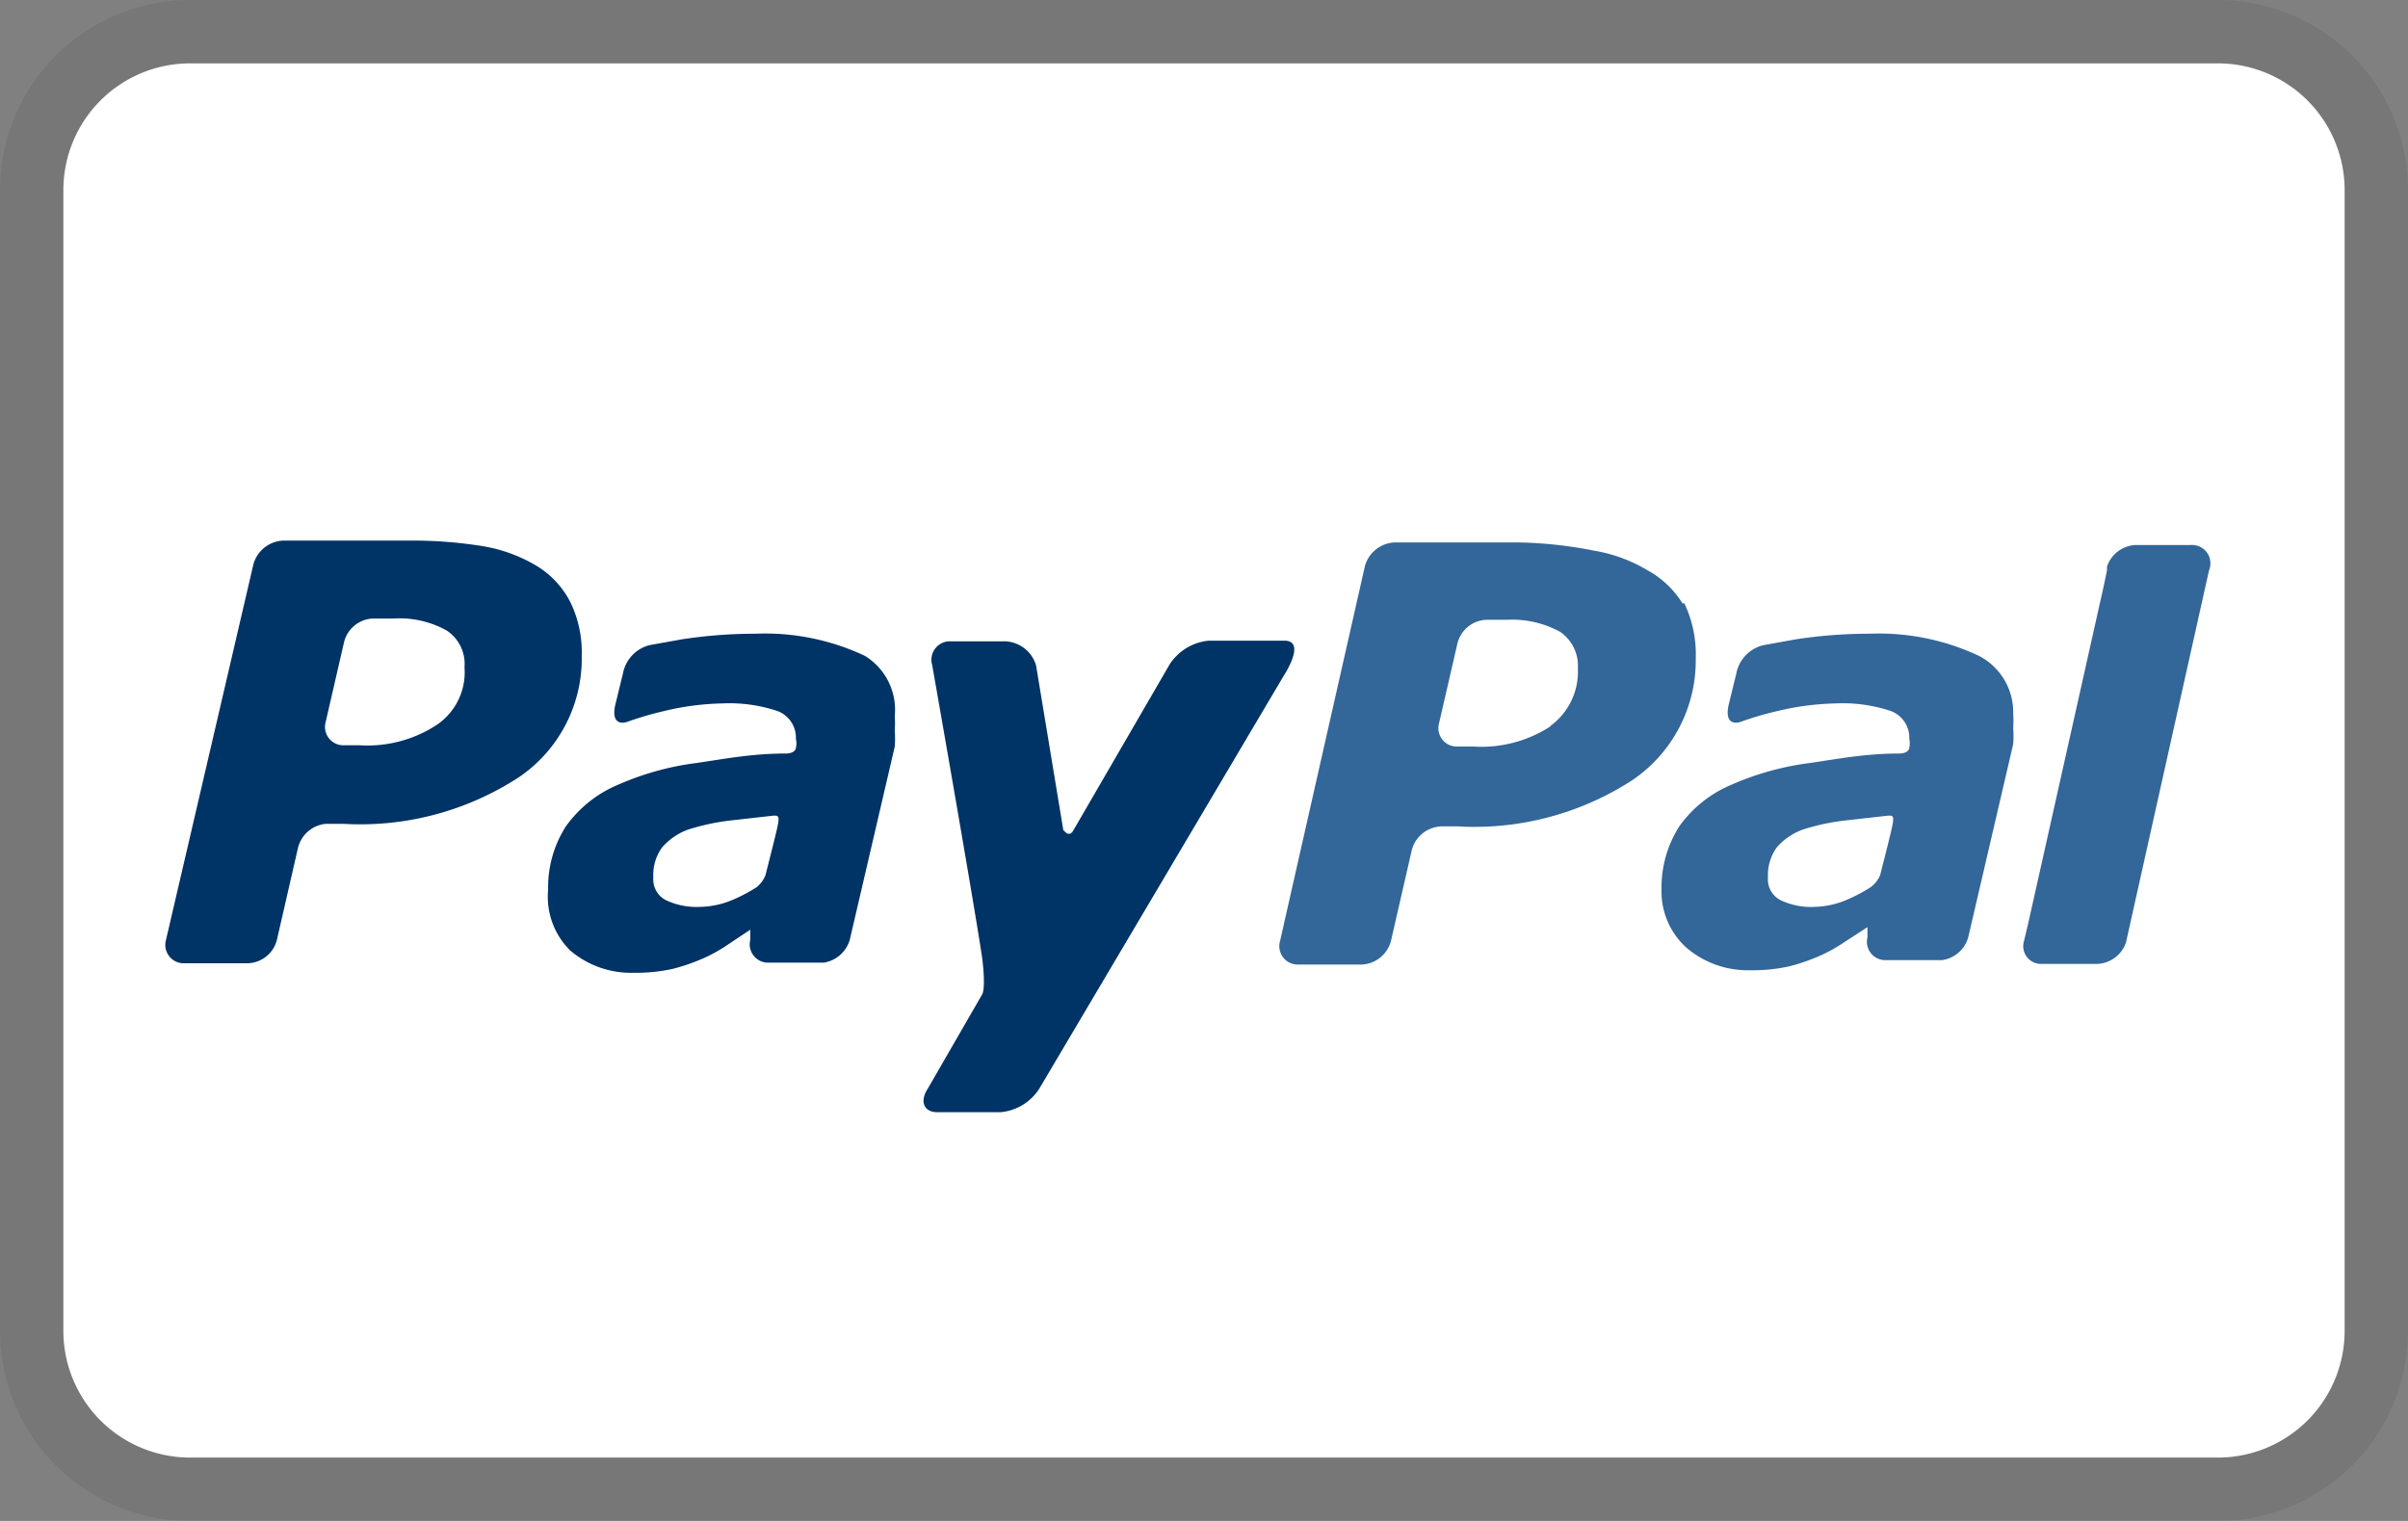
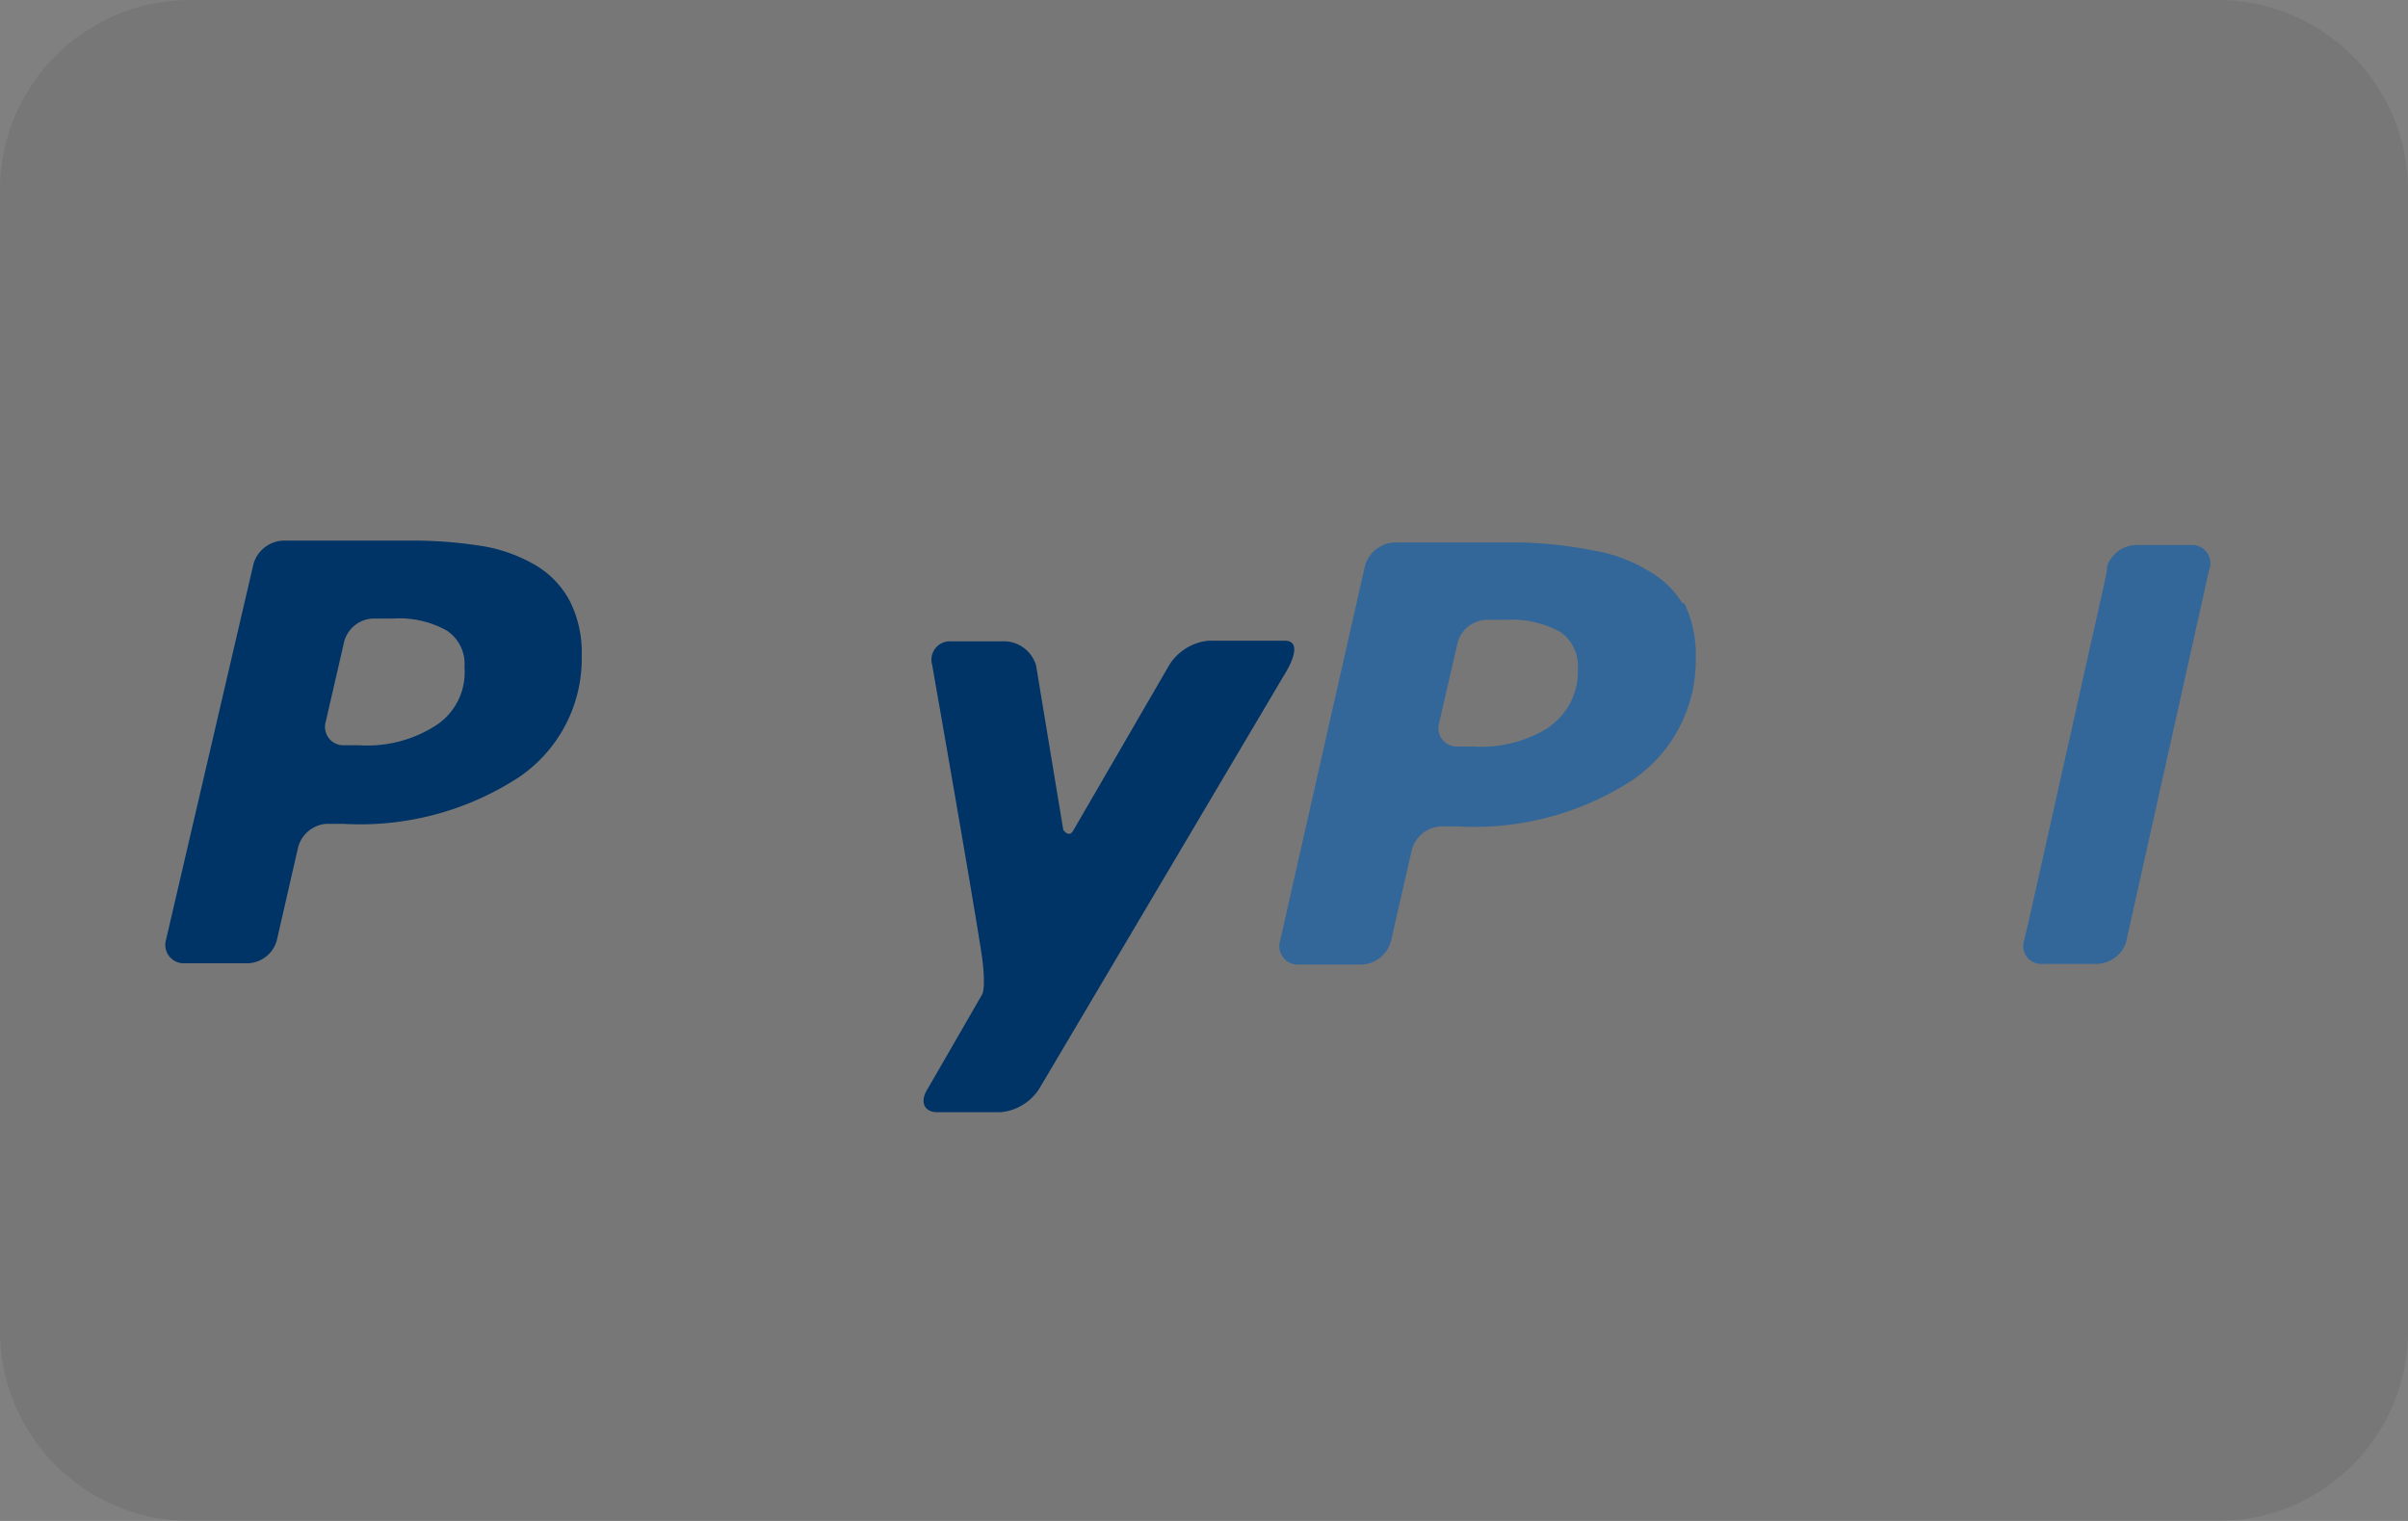
<svg xmlns="http://www.w3.org/2000/svg" id="Layer_1" data-name="Layer 1" viewBox="0 0 38 24">
  <rect x="0" y="0" width="38" height="24" fill="#808080" stroke="none" />
  <defs>
    <style>.cls-1{opacity:0.07;isolation:isolate;}.cls-2{fill:#fff;}.cls-3{fill:#369;}.cls-4{fill:#036;}</style>
  </defs>
  <title>Artboard 1</title>
  <path class="cls-1" d="M35,0H3A3,3,0,0,0,0,3V21a3,3,0,0,0,3,3H35a3,3,0,0,0,3-3V3A3,3,0,0,0,35,0Z" />
-   <path class="cls-2" d="M35,1a2,2,0,0,1,2,2V21a2,2,0,0,1-2,2H3a2,2,0,0,1-2-2V3A2,2,0,0,1,3,1H35" />
-   <path class="cls-3" d="M31.23,10.35A3.7,3.7,0,0,0,29.5,10a7.61,7.61,0,0,0-1.17.09l-.5.09a.57.57,0,0,0-.43.45l-.12.49c-.07.31.11.3.19.27a5,5,0,0,1,.58-.17,4.27,4.27,0,0,1,.91-.12,2.4,2.4,0,0,1,.88.12.45.45,0,0,1,.29.44.33.33,0,0,1,0,.14s0,.08-.14.09c-.55,0-.95.08-1.43.15a4.47,4.47,0,0,0-1.23.34,1.92,1.92,0,0,0-.83.66,1.8,1.8,0,0,0-.28,1,1.19,1.19,0,0,0,.4.92,1.49,1.49,0,0,0,1,.35,2.7,2.7,0,0,0,.61-.06,3.08,3.08,0,0,0,.47-.16,2.43,2.43,0,0,0,.4-.22l.37-.24h0l0,.16h0a.29.29,0,0,0,.26.36h.92a.5.5,0,0,0,.41-.36l.71-3.05a1.81,1.81,0,0,0,0-.25,2,2,0,0,0,0-.23A1,1,0,0,0,31.23,10.35ZM29.52,14a2.63,2.63,0,0,1-.38.2,1.37,1.37,0,0,1-.5.11,1.12,1.12,0,0,1-.55-.11.37.37,0,0,1-.19-.36.74.74,0,0,1,.14-.47,1,1,0,0,1,.41-.28,3.55,3.55,0,0,1,.64-.14l.71-.08c.06,0,.09,0,.07.12s-.14.58-.2.82A.46.46,0,0,1,29.52,14Z" />
  <path class="cls-4" d="M19.07,10.11a.83.83,0,0,0-.61.37L16.94,13.1c-.07.13-.15,0-.16,0l-.43-2.6a.53.53,0,0,0-.53-.38H15a.29.29,0,0,0-.29.37s.66,3.75.79,4.63c.06.49,0,.57,0,.57l-.86,1.49c-.13.2-.06.37.15.37h1a.81.81,0,0,0,.61-.37l3.86-6.52s.37-.56,0-.55H19.07" />
  <path class="cls-4" d="M6.89,11.44a2,2,0,0,1-1.22.32H5.43a.29.29,0,0,1-.29-.37l.29-1.26a.49.49,0,0,1,.46-.37h.32a1.53,1.53,0,0,1,.84.19.63.63,0,0,1,.28.58,1,1,0,0,1-.44.91M9,9.5a1.44,1.44,0,0,0-.53-.57,2.44,2.44,0,0,0-.84-.31,7,7,0,0,0-1.14-.09h-2A.51.51,0,0,0,4,8.9L2.62,14.83a.29.29,0,0,0,.29.37h1a.49.49,0,0,0,.46-.37l.33-1.44A.5.5,0,0,1,5.14,13h.28a4.59,4.59,0,0,0,2.76-.73,2.26,2.26,0,0,0,1-1.92A1.81,1.81,0,0,0,9,9.5" />
  <path class="cls-3" d="M24.47,11.46a2,2,0,0,1-1.22.32H23a.29.29,0,0,1-.29-.37L23,10.15a.49.49,0,0,1,.46-.37h.32a1.58,1.58,0,0,1,.84.19.65.65,0,0,1,.28.58,1.06,1.06,0,0,1-.44.91m2.09-1.94A1.48,1.48,0,0,0,26,9a2.4,2.4,0,0,0-.84-.31A6.73,6.73,0,0,0,24,8.56H22a.51.51,0,0,0-.46.37L20.2,14.85a.29.29,0,0,0,.29.37h1a.5.5,0,0,0,.46-.37l.33-1.44a.5.5,0,0,1,.47-.37H23a4.58,4.58,0,0,0,2.76-.73,2.28,2.28,0,0,0,1-1.92,1.87,1.87,0,0,0-.18-.87" />
-   <path class="cls-4" d="M13.65,10.35A3.69,3.69,0,0,0,11.92,10a7.64,7.64,0,0,0-1.17.09l-.5.09a.57.57,0,0,0-.42.45l-.12.49c-.07.31.11.3.19.27a5.17,5.17,0,0,1,.58-.17,4.23,4.23,0,0,1,.91-.12,2.4,2.4,0,0,1,.88.12.45.45,0,0,1,.29.44.31.31,0,0,1,0,.14s0,.08-.14.09c-.55,0-.95.08-1.43.15a4.46,4.46,0,0,0-1.23.34,1.92,1.92,0,0,0-.83.66,1.78,1.78,0,0,0-.28,1A1.19,1.19,0,0,0,9,15a1.48,1.48,0,0,0,1,.35,2.73,2.73,0,0,0,.61-.06,3.1,3.1,0,0,0,.47-.16,2.44,2.44,0,0,0,.4-.22l.36-.24h0l0,.16h0a.29.29,0,0,0,.26.36H13a.51.51,0,0,0,.41-.36l.71-3.05a1.68,1.68,0,0,0,0-.25,1.81,1.81,0,0,0,0-.23A1,1,0,0,0,13.65,10.35ZM11.94,14a2.49,2.49,0,0,1-.38.2,1.37,1.37,0,0,1-.51.11,1.13,1.13,0,0,1-.55-.11.37.37,0,0,1-.19-.36.73.73,0,0,1,.14-.47,1,1,0,0,1,.41-.28,3.59,3.59,0,0,1,.64-.14l.71-.08c.06,0,.09,0,.07.12s-.14.58-.2.82A.47.47,0,0,1,11.94,14Z" />
  <path class="cls-3" d="M34.57,8.6H33.7a.5.5,0,0,0-.45.34V9l-.05.24L32,14.6l-.06.25h0a.28.28,0,0,0,.26.36h.9a.5.5,0,0,0,.45-.34v0L34.86,9h0A.29.29,0,0,0,34.57,8.6Z" />
</svg>